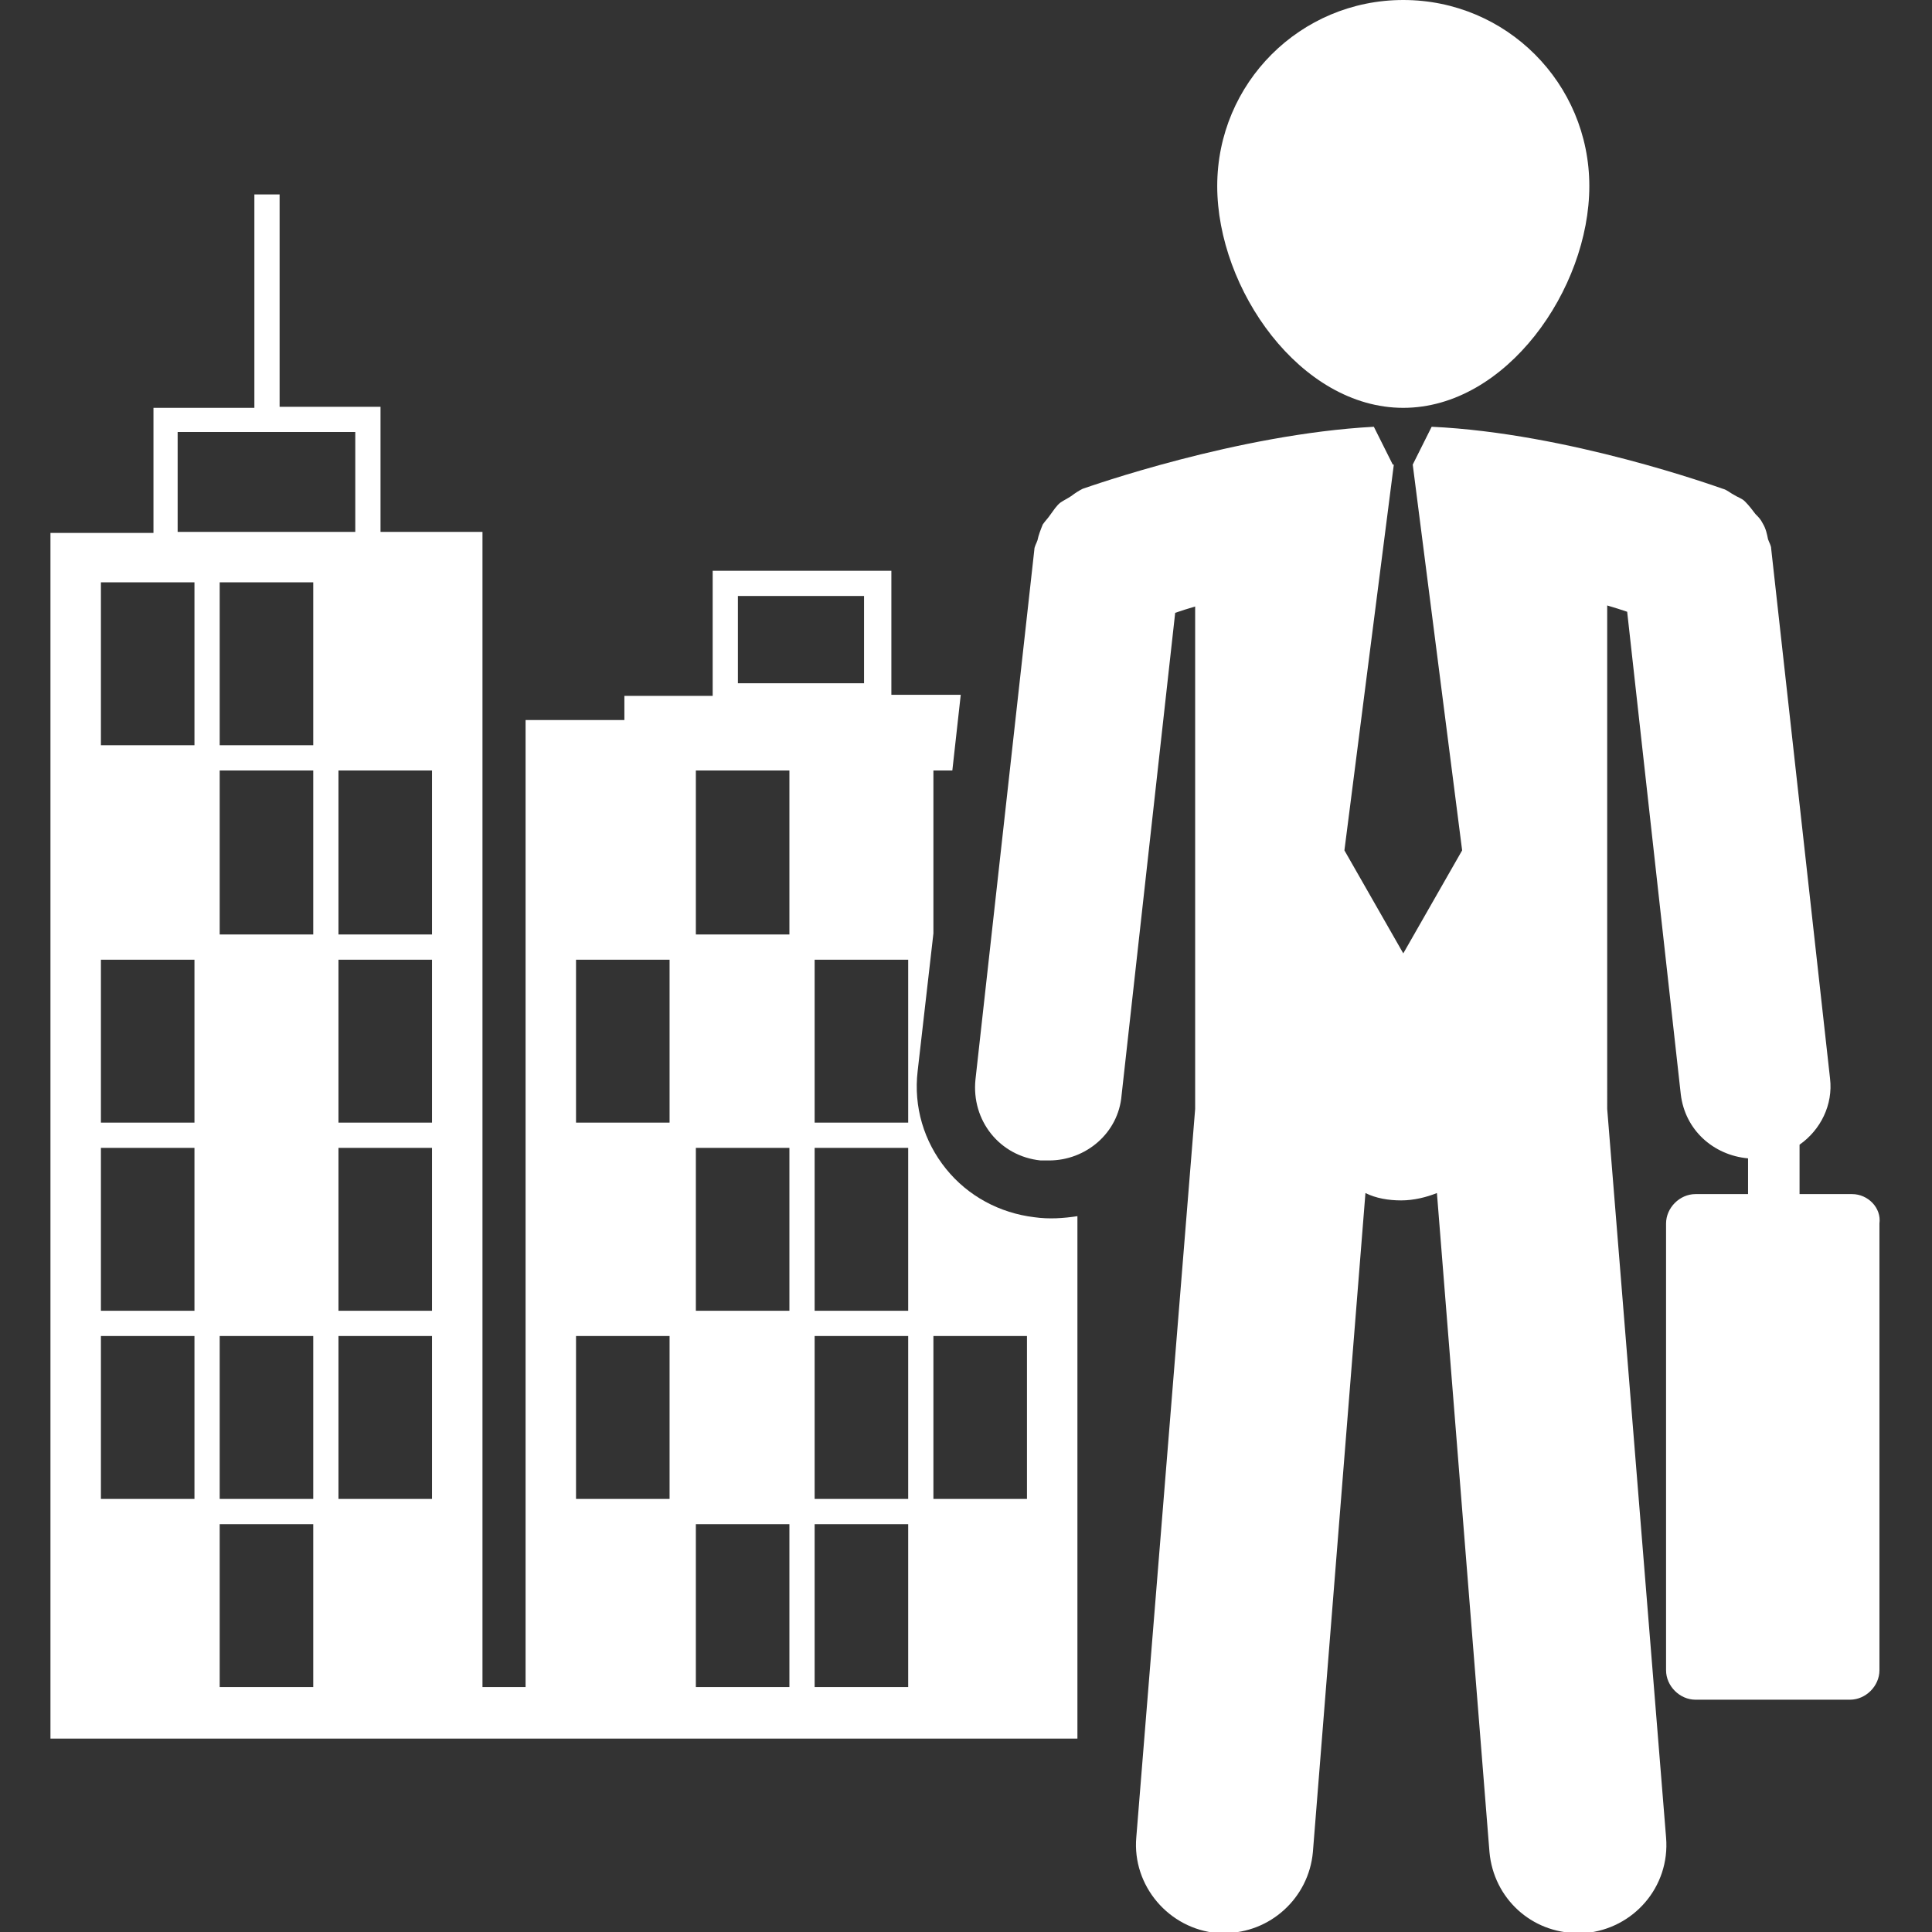
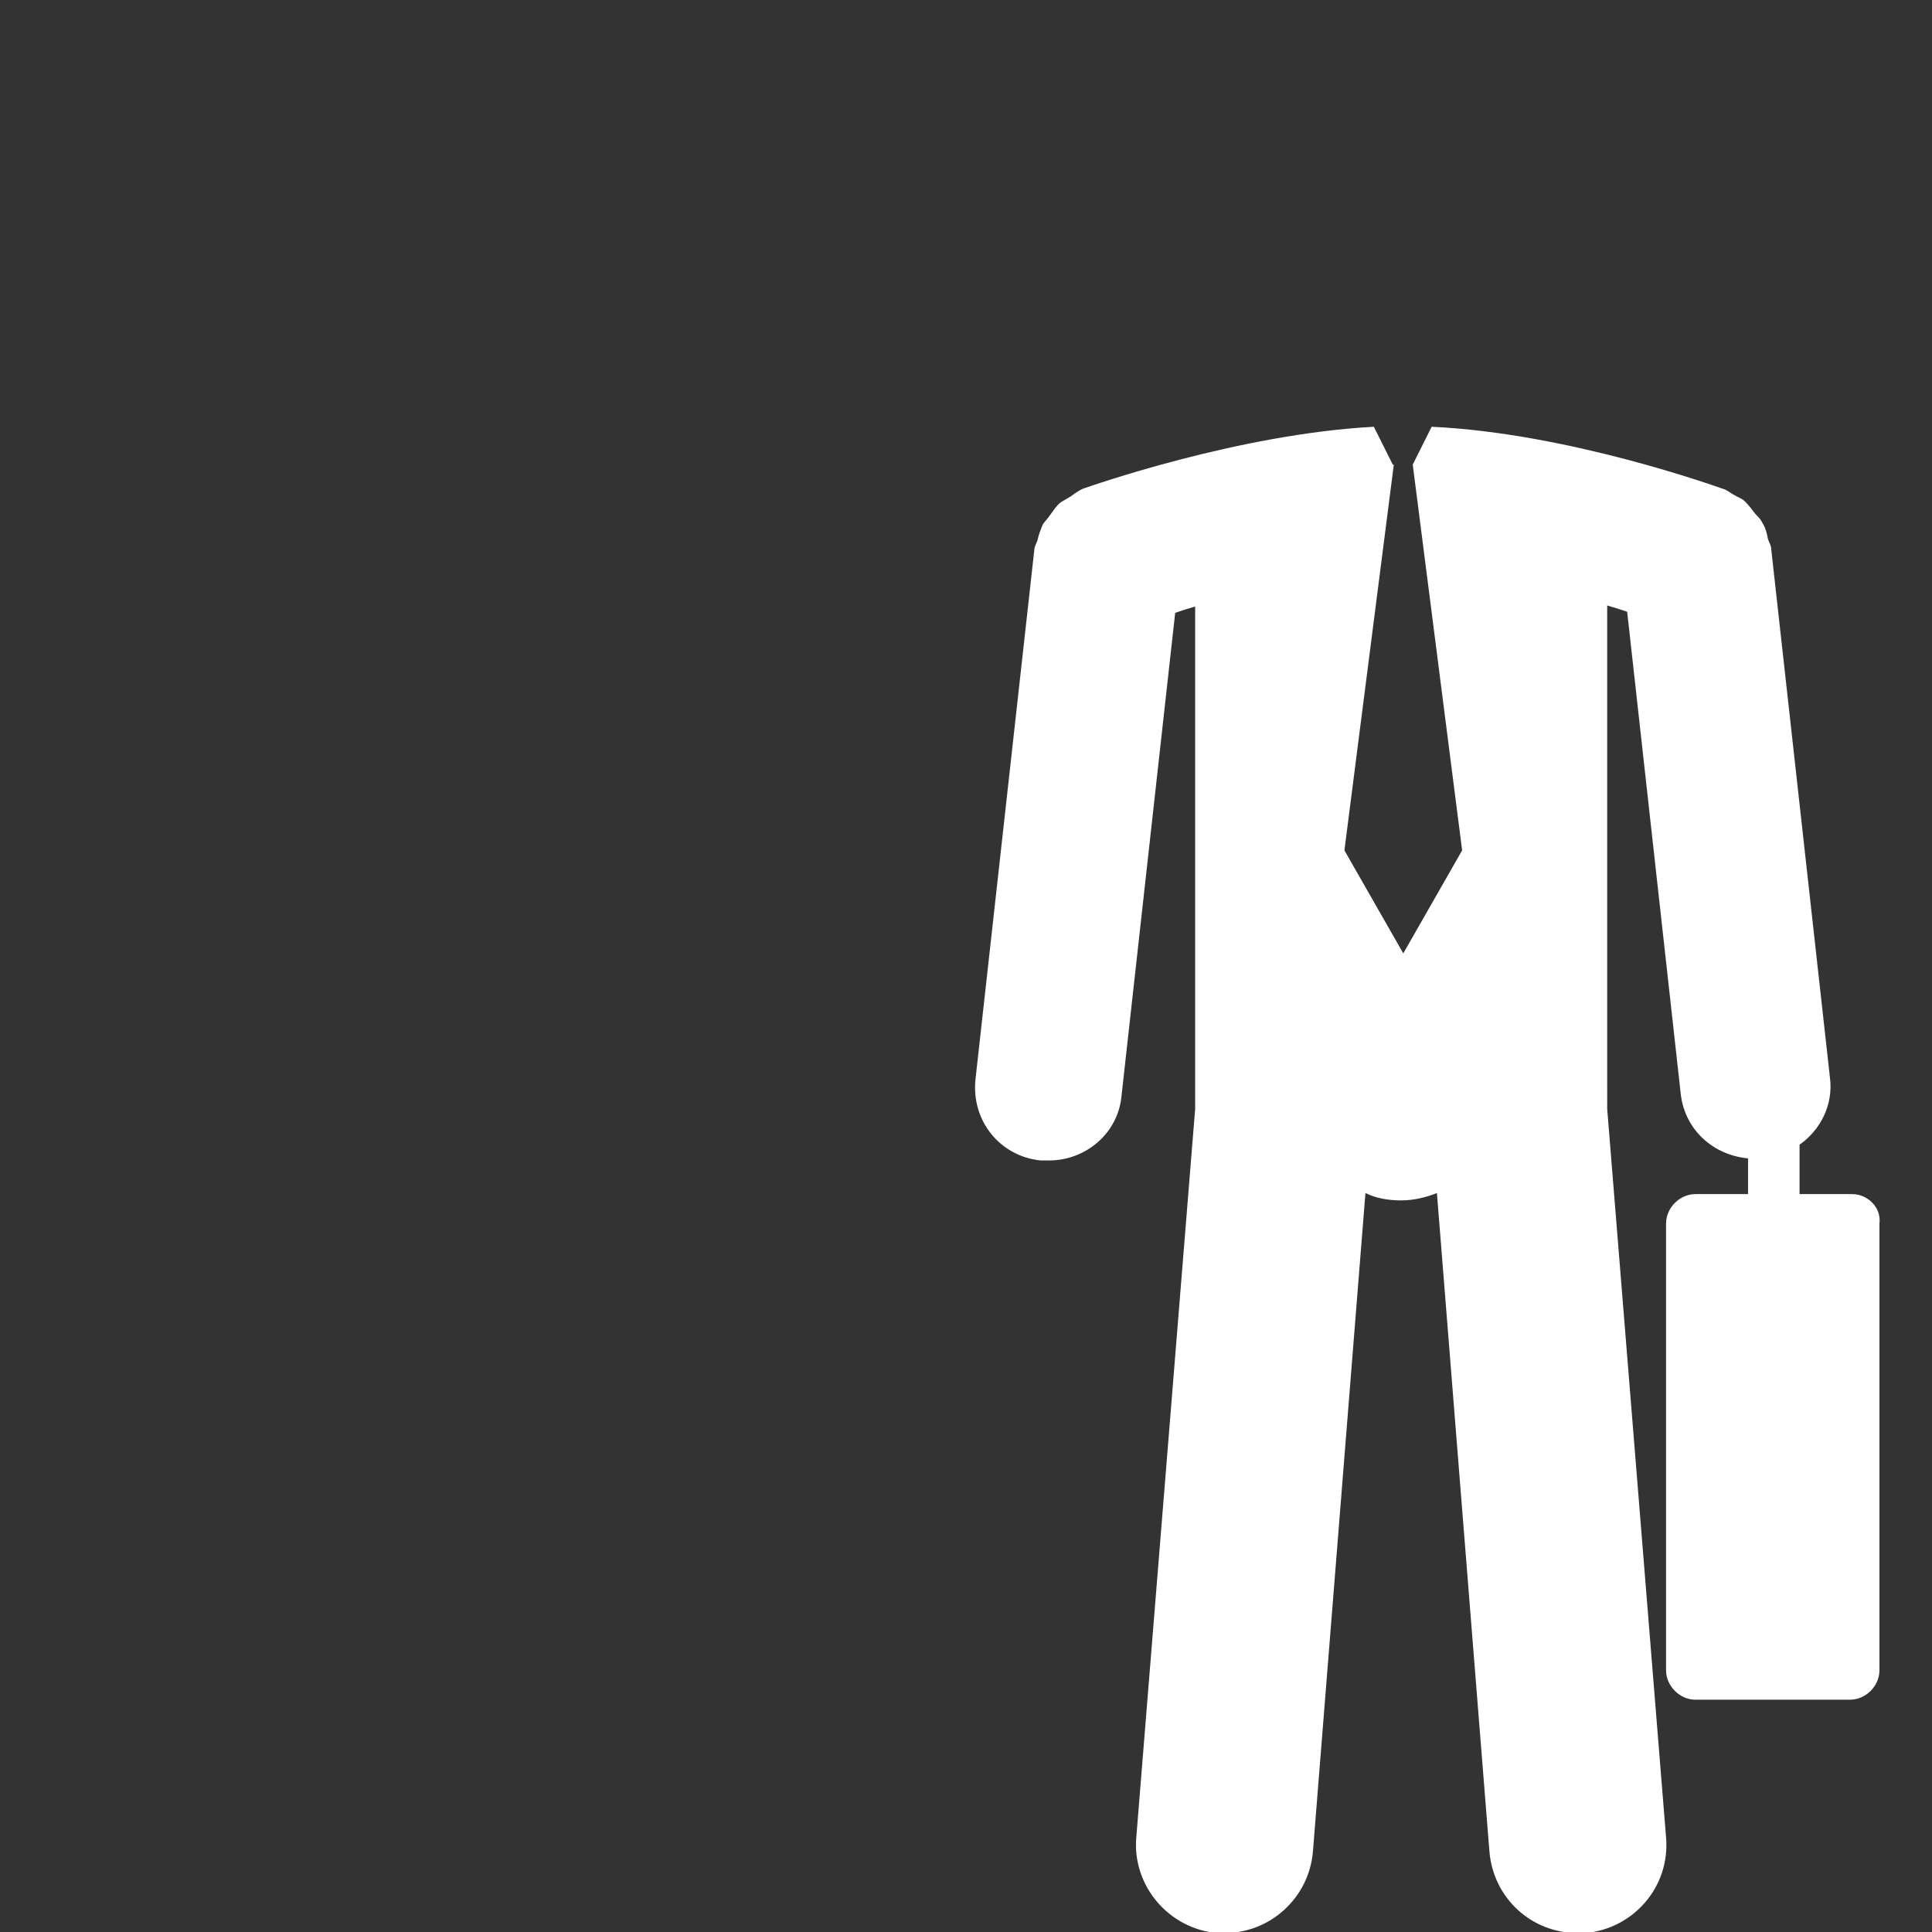
<svg xmlns="http://www.w3.org/2000/svg" version="1.1" id="Capa_1" x="0px" y="0px" viewBox="0 0 183.8 183.8" enable-background="new 0 0 183.8 183.8" xml:space="preserve">
  <rect x="0" y="0" width="183.8" height="183.8" fill="#333333" stroke="none" />
  <g>
    <g>
-       <path fill="#FFFFFF" d="M98.4,115.8c-3.3-0.4-6.3-2-8.4-4.6c-2.1-2.6-3.1-5.9-2.7-9.3l1.5-13.1h0V73.3h1.8l0.8-7.2h-6.6V54.3H67.8    v11.9h-8.4v2.3H50v92h-4.1V50.6h-9.7V38.7h-9.6V18.5h-2.4v20.3h-9.6v11.9H4.8v114.7h41.2H50h52.5v-49.7    C101.2,115.9,99.8,116,98.4,115.8z M16.9,41.1h16.9v9.5H16.9V41.1z M18.5,142.6H9.6v-15.5h8.9V142.6z M18.5,124.7H9.6v-15.5h8.9    V124.7z M18.5,106.8H9.6V91.3h8.9V106.8z M18.5,70.9H9.6V55.4h4.9h4V70.9z M29.8,160.5h-8.9V145h8.9V160.5z M29.8,142.6h-8.9    v-15.5h8.9V142.6z M29.8,88.9h-8.9V73.3h8.9V88.9z M29.8,70.9h-8.9V55.4h8.9V70.9z M41.1,142.6h-8.9v-15.5h8.9L41.1,142.6    L41.1,142.6z M41.1,124.7h-8.9v-15.5h8.9L41.1,124.7L41.1,124.7z M41.1,106.8h-8.9V91.3h8.9L41.1,106.8L41.1,106.8z M41.1,88.9    h-8.9V73.3h8.9L41.1,88.9L41.1,88.9z M70.2,56.7h12V65h-12V56.7z M63.7,142.6h-8.9v-15.5h8.9V142.6z M63.7,106.8h-8.9V91.3h8.9    V106.8z M75.1,160.5h-8.9V145h8.9V160.5z M75.1,124.7h-8.9v-15.5h8.9V124.7z M75.1,88.9h-8.9V73.3h8.9V88.9z M86.4,160.5h-8.9V145    h8.9V160.5z M86.4,142.6h-8.9v-15.5h8.9V142.6z M86.4,124.7h-8.9v-15.5h8.9V124.7z M86.4,106.8h-8.9V91.3h8.9V106.8z M97.7,142.6    h-8.9v-15.5h8.9V142.6z" />
-       <path fill="#FFFFFF" d="M133.5,38.8c9.8,0,17.7-11.3,17.7-21.1c0-9.8-7.9-17.7-17.7-17.7c-9.8,0-17.7,7.9-17.7,17.7    C115.8,27.5,123.7,38.8,133.5,38.8z" />
      <path fill="#FFFFFF" d="M176.2,113.6h-5v-4.7c2-1.4,3.2-3.8,2.9-6.3l-5.6-50.4c0-0.3-0.2-0.6-0.3-0.9c-0.1-0.5-0.2-1-0.5-1.5    c-0.2-0.4-0.4-0.6-0.7-0.9c-0.3-0.4-0.6-0.8-1-1.2c-0.3-0.3-0.7-0.4-1-0.6c-0.4-0.2-0.7-0.5-1.1-0.6c-0.6-0.2-14.7-5.3-27.7-5.9    l-1.8,3.6h0l4.7,36.7l-5.6,9.8l-5.6-9.8l4.7-36.7h-0.1l-1.8-3.6c-13,0.7-27.1,5.7-27.7,5.9c-0.4,0.2-0.7,0.4-1.1,0.7    c-0.3,0.2-0.7,0.4-1,0.6c-0.4,0.3-0.7,0.8-1,1.2c-0.2,0.3-0.5,0.6-0.7,0.9c-0.2,0.5-0.4,1-0.5,1.5c-0.1,0.3-0.3,0.6-0.3,0.9    l-5.6,50.4c-0.4,3.9,2.3,7.3,6.2,7.7c0.3,0,0.5,0,0.8,0c3.5,0,6.6-2.6,6.9-6.2l5.1-45.9c0.6-0.2,1.2-0.4,1.9-0.6v47.8l-5.6,69.3    c-0.4,4.6,3.1,8.7,7.7,9.1c0.2,0,0.4,0,0.7,0c4.3,0,8-3.3,8.4-7.7l5-62.7c1,0.5,2.2,0.7,3.4,0.7c1.2,0,2.4-0.3,3.4-0.7l5,62.7    c0.4,4.4,4,7.7,8.4,7.7c0.2,0,0.5,0,0.7,0c4.6-0.4,8.1-4.4,7.7-9.1l-5.6-69.3V57.6c0.7,0.2,1.3,0.4,1.9,0.6l5.1,45.9    c0.4,3.4,3.1,5.8,6.4,6.1v3.4h-5c-1.5,0-2.8,1.3-2.8,2.8v42.5c0,1.5,1.3,2.8,2.8,2.8h14.7c1.5,0,2.8-1.3,2.8-2.8v-42.5    C179,114.9,177.7,113.6,176.2,113.6z" />
    </g>
  </g>
</svg>